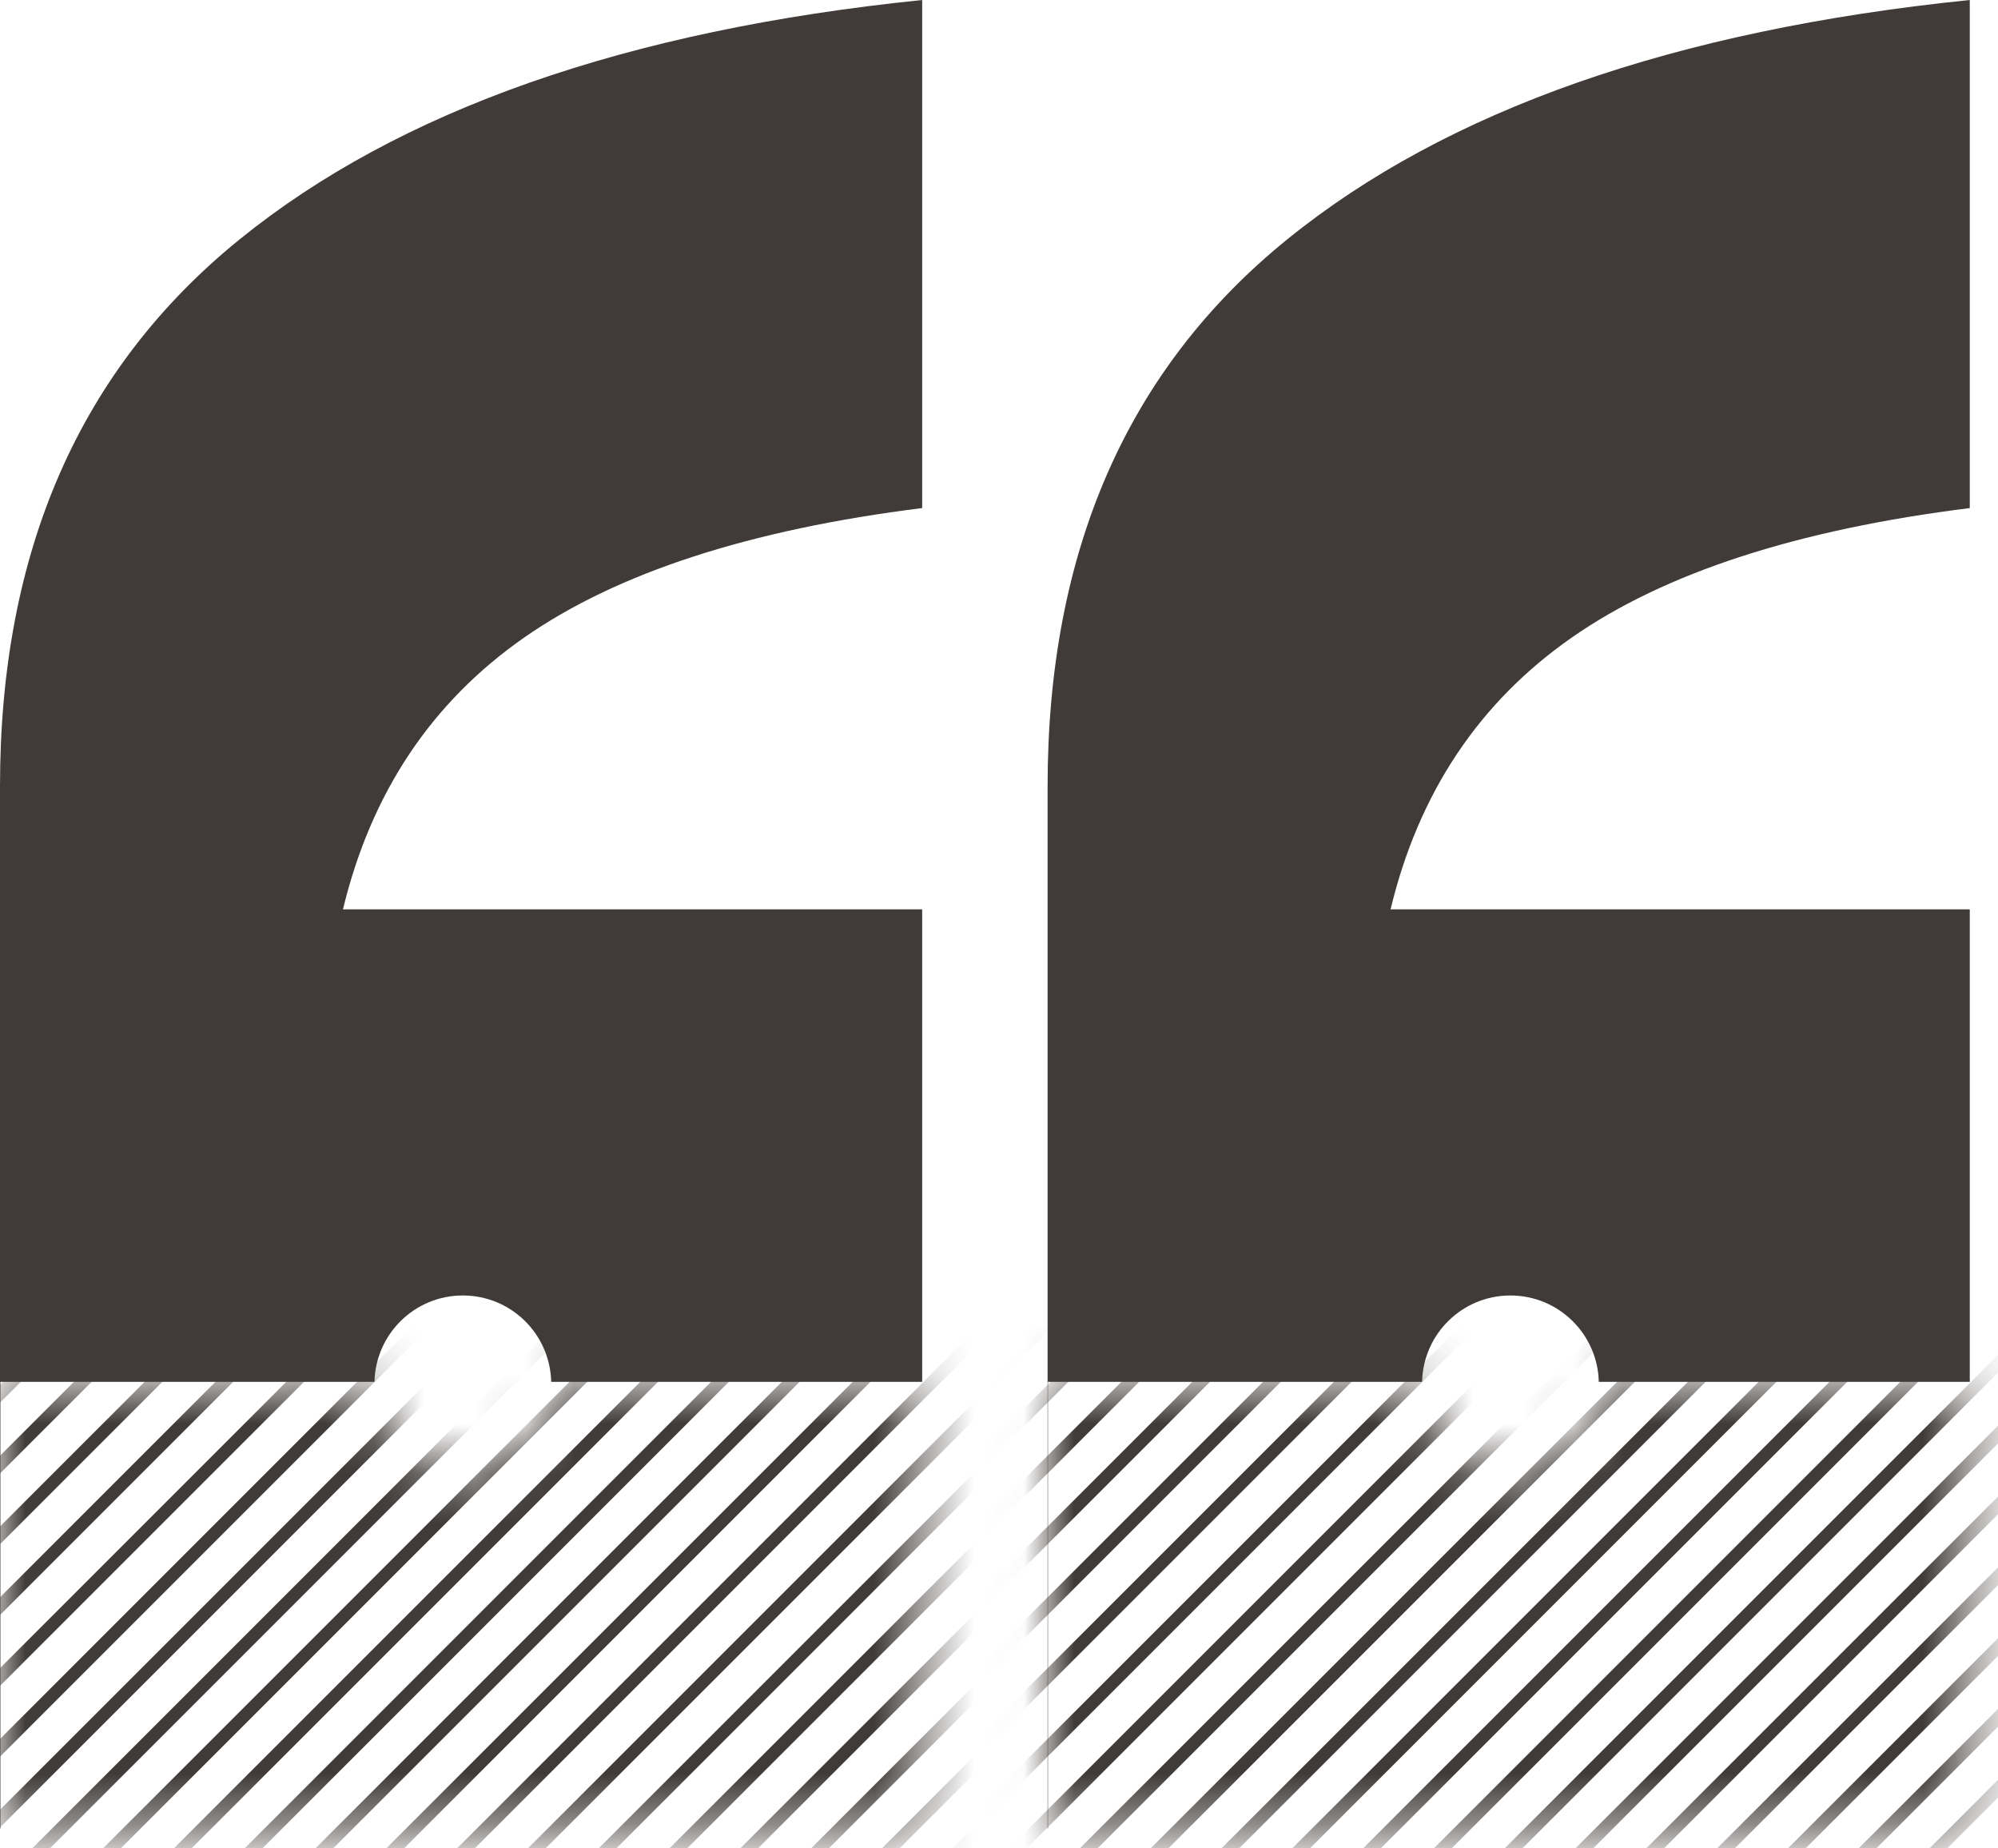
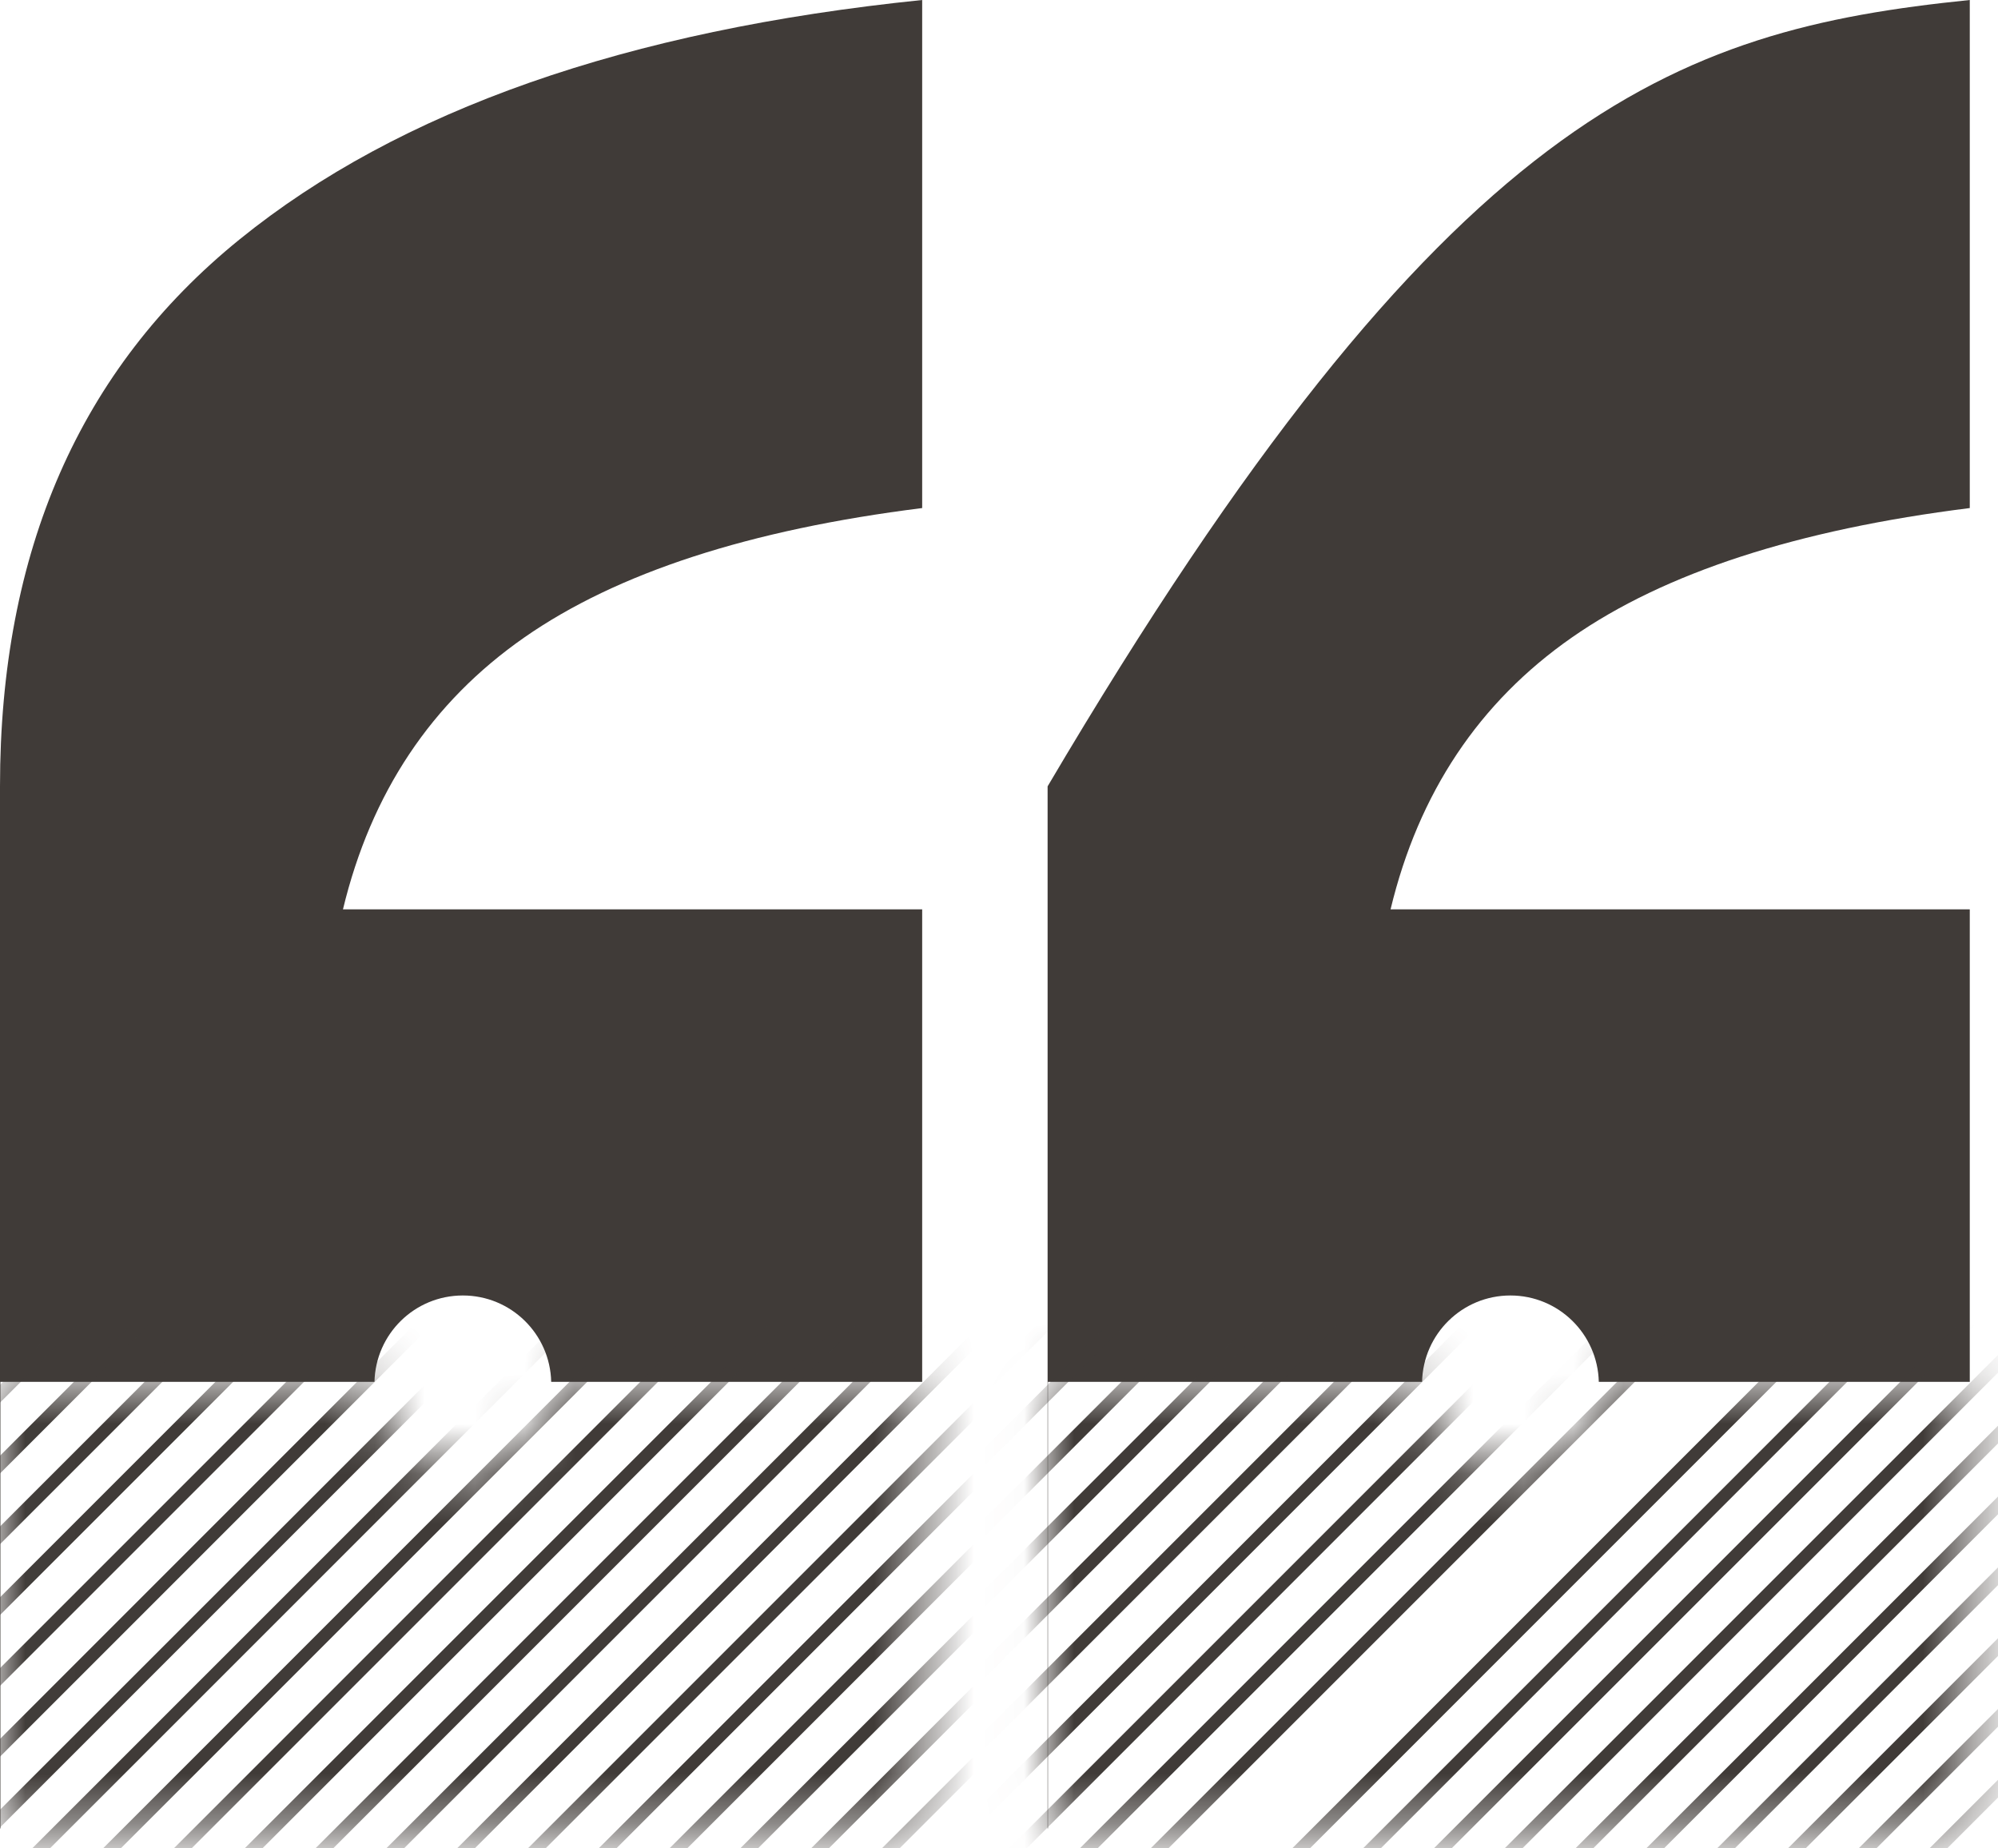
<svg xmlns="http://www.w3.org/2000/svg" width="40" height="37" viewBox="0 0 40 37" fill="none">
  <path d="M18.462 10.17C15.007 10.602 12.351 11.466 10.494 12.762C8.637 14.057 7.428 15.871 6.866 18.203L18.462 18.203L18.462 27.661L11.035 27.661C11.013 26.702 10.23 25.932 9.266 25.932C8.301 25.932 7.519 26.702 7.497 27.661L0.008 27.661L0.008 36.601L-1.59986e-06 36.601L-6.88072e-07 15.741C6.83708e-07 11.034 1.598 7.385 4.794 4.794C7.99 2.203 12.546 0.605 18.462 0L18.462 10.17Z" fill="#403B38" />
  <mask id="mask0_2118_19663" style="mask-type:alpha" maskUnits="userSpaceOnUse" x="0" y="27" width="19" height="10">
    <path d="M0.008 36.6L0.008 27.661L7.497 27.661C7.497 27.675 7.494 27.689 7.494 27.702C7.494 28.681 8.287 29.474 9.266 29.474C10.244 29.474 11.037 28.681 11.037 27.702C11.037 27.689 11.036 27.675 11.035 27.661L18.462 27.661L18.462 36.6L0.008 36.6Z" fill="#D9D9D9" />
  </mask>
  <g mask="url(#mask0_2118_19663)">
    <rect x="9.002" y="1.71" width="0.251" height="42.682" transform="rotate(45 9.002 1.71)" fill="#403B38" />
    <rect x="9.711" y="2.418" width="0.251" height="42.682" transform="rotate(45 9.711 2.418)" fill="#403B38" />
    <rect x="10.419" y="3.127" width="0.251" height="42.682" transform="rotate(45 10.419 3.127)" fill="#403B38" />
    <rect x="11.128" y="3.836" width="0.251" height="42.682" transform="rotate(45 11.128 3.836)" fill="#403B38" />
    <rect x="11.837" y="4.545" width="0.251" height="42.682" transform="rotate(45 11.837 4.545)" fill="#403B38" />
    <rect x="12.546" y="5.253" width="0.251" height="42.682" transform="rotate(45 12.546 5.253)" fill="#403B38" />
    <rect x="13.254" y="5.962" width="0.251" height="42.682" transform="rotate(45 13.254 5.962)" fill="#403B38" />
    <rect x="13.963" y="6.671" width="0.251" height="42.682" transform="rotate(45 13.963 6.671)" fill="#403B38" />
    <rect x="14.672" y="7.38" width="0.251" height="42.682" transform="rotate(45 14.672 7.38)" fill="#403B38" />
    <rect x="15.381" y="8.088" width="0.251" height="42.682" transform="rotate(45 15.381 8.088)" fill="#403B38" />
-     <rect x="16.089" y="8.797" width="0.251" height="42.682" transform="rotate(45 16.089 8.797)" fill="#403B38" />
    <rect x="16.798" y="9.506" width="0.251" height="42.682" transform="rotate(45 16.798 9.506)" fill="#403B38" />
    <rect x="17.507" y="10.215" width="0.251" height="42.682" transform="rotate(45 17.507 10.215)" fill="#403B38" />
    <rect x="18.216" y="10.924" width="0.251" height="42.682" transform="rotate(45 18.216 10.924)" fill="#403B38" />
    <rect x="18.924" y="11.632" width="0.251" height="42.682" transform="rotate(45 18.924 11.632)" fill="#403B38" />
    <rect x="19.633" y="12.341" width="0.251" height="42.682" transform="rotate(45 19.633 12.341)" fill="#403B38" />
    <rect x="20.342" y="13.05" width="0.251" height="42.682" transform="rotate(45 20.342 13.05)" fill="#403B38" />
    <rect x="21.051" y="13.758" width="0.251" height="42.682" transform="rotate(45 21.051 13.758)" fill="#403B38" />
    <rect x="21.759" y="14.467" width="0.251" height="42.682" transform="rotate(45 21.759 14.467)" fill="#403B38" />
    <rect x="22.468" y="15.176" width="0.251" height="42.682" transform="rotate(45 22.468 15.176)" fill="#403B38" />
    <rect x="23.177" y="15.885" width="0.251" height="42.682" transform="rotate(45 23.177 15.885)" fill="#403B38" />
    <rect x="23.886" y="16.593" width="0.251" height="42.682" transform="rotate(45 23.886 16.593)" fill="#403B38" />
    <rect x="24.595" y="17.302" width="0.251" height="42.682" transform="rotate(45 24.595 17.302)" fill="#403B38" />
    <rect x="25.303" y="18.011" width="0.251" height="42.682" transform="rotate(45 25.303 18.011)" fill="#403B38" />
    <rect x="26.012" y="18.72" width="0.251" height="42.682" transform="rotate(45 26.012 18.72)" fill="#403B38" />
    <rect x="26.721" y="19.428" width="0.251" height="42.682" transform="rotate(45 26.721 19.428)" fill="#403B38" />
    <rect x="27.43" y="20.137" width="0.251" height="42.682" transform="rotate(45 27.43 20.137)" fill="#403B38" />
    <rect x="28.138" y="20.846" width="0.251" height="42.682" transform="rotate(45 28.138 20.846)" fill="#403B38" />
    <rect x="28.847" y="21.555" width="0.251" height="42.682" transform="rotate(45 28.847 21.555)" fill="#403B38" />
    <rect x="29.556" y="22.263" width="0.251" height="42.682" transform="rotate(45 29.556 22.263)" fill="#403B38" />
    <rect x="30.265" y="22.972" width="0.251" height="42.682" transform="rotate(45 30.265 22.972)" fill="#403B38" />
    <rect x="30.973" y="23.681" width="0.251" height="42.682" transform="rotate(45 30.973 23.681)" fill="#403B38" />
-     <rect x="31.682" y="24.39" width="0.251" height="42.682" transform="rotate(45 31.682 24.39)" fill="#403B38" />
    <rect x="32.391" y="25.099" width="0.251" height="42.682" transform="rotate(45 32.391 25.099)" fill="#403B38" />
    <rect x="33.1" y="25.807" width="0.251" height="42.682" transform="rotate(45 33.1 25.807)" fill="#403B38" />
    <rect x="33.808" y="26.516" width="0.251" height="42.682" transform="rotate(45 33.808 26.516)" fill="#403B38" />
    <rect x="34.517" y="27.225" width="0.251" height="42.682" transform="rotate(45 34.517 27.225)" fill="#403B38" />
    <rect x="35.226" y="27.934" width="0.251" height="42.682" transform="rotate(45 35.226 27.934)" fill="#403B38" />
    <rect x="35.935" y="28.642" width="0.251" height="42.682" transform="rotate(45 35.935 28.642)" fill="#403B38" />
    <rect x="36.643" y="29.351" width="0.251" height="42.682" transform="rotate(45 36.643 29.351)" fill="#403B38" />
    <rect x="37.352" y="30.06" width="0.251" height="42.682" transform="rotate(45 37.352 30.06)" fill="#403B38" />
    <rect x="38.06" y="30.769" width="0.251" height="42.682" transform="rotate(45 38.06 30.769)" fill="#403B38" />
    <rect x="38.77" y="31.477" width="0.251" height="42.682" transform="rotate(45 38.77 31.477)" fill="#403B38" />
    <rect x="39.478" y="32.186" width="0.251" height="42.682" transform="rotate(45 39.478 32.186)" fill="#403B38" />
  </g>
-   <path d="M39.435 10.17C35.98 10.602 33.324 11.466 31.467 12.762C29.61 14.057 28.4 15.871 27.839 18.203L39.435 18.203L39.435 27.661L32.008 27.661C31.985 26.702 31.202 25.932 30.238 25.932C29.274 25.932 28.492 26.702 28.47 27.661L20.98 27.661L20.98 36.601L20.973 36.601L20.973 15.741C20.973 11.034 22.571 7.385 25.767 4.794C28.962 2.203 33.518 0.605 39.435 0L39.435 10.17Z" fill="#403B38" />
+   <path d="M39.435 10.17C35.98 10.602 33.324 11.466 31.467 12.762C29.61 14.057 28.4 15.871 27.839 18.203L39.435 18.203L39.435 27.661L32.008 27.661C31.985 26.702 31.202 25.932 30.238 25.932C29.274 25.932 28.492 26.702 28.47 27.661L20.98 27.661L20.98 36.601L20.973 36.601L20.973 15.741C28.962 2.203 33.518 0.605 39.435 0L39.435 10.17Z" fill="#403B38" />
  <mask id="mask1_2118_19663" style="mask-type:alpha" maskUnits="userSpaceOnUse" x="20" y="27" width="20" height="10">
    <path d="M20.98 36.6L20.98 27.661L28.47 27.661C28.469 27.675 28.467 27.689 28.467 27.702C28.467 28.681 29.26 29.474 30.238 29.474C31.216 29.474 32.01 28.681 32.01 27.702C32.01 27.689 32.008 27.675 32.008 27.661L39.435 27.661L39.435 36.6L20.98 36.6Z" fill="#D9D9D9" />
  </mask>
  <g mask="url(#mask1_2118_19663)">
    <rect x="29.975" y="1.71" width="0.251" height="42.682" transform="rotate(45 29.975 1.71)" fill="#403B38" />
    <rect x="30.684" y="2.418" width="0.251" height="42.682" transform="rotate(45 30.684 2.418)" fill="#403B38" />
    <rect x="31.393" y="3.127" width="0.251" height="42.682" transform="rotate(45 31.393 3.127)" fill="#403B38" />
    <rect x="32.101" y="3.836" width="0.251" height="42.682" transform="rotate(45 32.101 3.836)" fill="#403B38" />
    <rect x="32.81" y="4.545" width="0.251" height="42.682" transform="rotate(45 32.81 4.545)" fill="#403B38" />
    <rect x="33.519" y="5.253" width="0.251" height="42.682" transform="rotate(45 33.519 5.253)" fill="#403B38" />
    <rect x="34.227" y="5.962" width="0.251" height="42.682" transform="rotate(45 34.227 5.962)" fill="#403B38" />
    <rect x="34.936" y="6.671" width="0.251" height="42.682" transform="rotate(45 34.936 6.671)" fill="#403B38" />
    <rect x="35.645" y="7.38" width="0.251" height="42.682" transform="rotate(45 35.645 7.38)" fill="#403B38" />
    <rect x="36.353" y="8.089" width="0.251" height="42.682" transform="rotate(45 36.353 8.089)" fill="#403B38" />
    <rect x="37.062" y="8.797" width="0.251" height="42.682" transform="rotate(45 37.062 8.797)" fill="#403B38" />
    <rect x="37.771" y="9.506" width="0.251" height="42.682" transform="rotate(45 37.771 9.506)" fill="#403B38" />
    <rect x="38.48" y="10.215" width="0.251" height="42.682" transform="rotate(45 38.48 10.215)" fill="#403B38" />
    <rect x="39.188" y="10.924" width="0.251" height="42.682" transform="rotate(45 39.188 10.924)" fill="#403B38" />
    <rect x="39.898" y="11.632" width="0.251" height="42.682" transform="rotate(45 39.898 11.632)" fill="#403B38" />
    <rect x="40.606" y="12.341" width="0.251" height="42.682" transform="rotate(45 40.606 12.341)" fill="#403B38" />
    <rect x="41.315" y="13.05" width="0.251" height="42.682" transform="rotate(45 41.315 13.05)" fill="#403B38" />
    <rect x="42.023" y="13.758" width="0.251" height="42.682" transform="rotate(45 42.023 13.758)" fill="#403B38" />
    <rect x="42.732" y="14.467" width="0.251" height="42.682" transform="rotate(45 42.732 14.467)" fill="#403B38" />
    <rect x="43.441" y="15.176" width="0.251" height="42.682" transform="rotate(45 43.441 15.176)" fill="#403B38" />
    <rect x="44.15" y="15.885" width="0.251" height="42.682" transform="rotate(45 44.15 15.885)" fill="#403B38" />
-     <rect x="44.859" y="16.593" width="0.251" height="42.682" transform="rotate(45 44.859 16.593)" fill="#403B38" />
    <rect x="45.567" y="17.302" width="0.251" height="42.682" transform="rotate(45 45.567 17.302)" fill="#403B38" />
    <rect x="46.276" y="18.011" width="0.251" height="42.682" transform="rotate(45 46.276 18.011)" fill="#403B38" />
    <rect x="46.985" y="18.72" width="0.251" height="42.682" transform="rotate(45 46.985 18.72)" fill="#403B38" />
    <rect x="47.694" y="19.428" width="0.251" height="42.682" transform="rotate(45 47.694 19.428)" fill="#403B38" />
    <rect x="48.402" y="20.137" width="0.251" height="42.682" transform="rotate(45 48.402 20.137)" fill="#403B38" />
    <rect x="49.111" y="20.846" width="0.251" height="42.682" transform="rotate(45 49.111 20.846)" fill="#403B38" />
    <rect x="49.82" y="21.555" width="0.251" height="42.682" transform="rotate(45 49.82 21.555)" fill="#403B38" />
    <rect x="50.529" y="22.264" width="0.251" height="42.682" transform="rotate(45 50.529 22.264)" fill="#403B38" />
    <rect x="51.237" y="22.972" width="0.251" height="42.682" transform="rotate(45 51.237 22.972)" fill="#403B38" />
    <rect x="51.946" y="23.681" width="0.251" height="42.682" transform="rotate(45 51.946 23.681)" fill="#403B38" />
    <rect x="52.655" y="24.39" width="0.251" height="42.682" transform="rotate(45 52.655 24.39)" fill="#403B38" />
    <rect x="53.364" y="25.099" width="0.251" height="42.682" transform="rotate(45 53.364 25.099)" fill="#403B38" />
    <rect x="54.072" y="25.807" width="0.251" height="42.682" transform="rotate(45 54.072 25.807)" fill="#403B38" />
    <rect x="54.781" y="26.516" width="0.251" height="42.682" transform="rotate(45 54.781 26.516)" fill="#403B38" />
    <rect x="55.49" y="27.225" width="0.251" height="42.682" transform="rotate(45 55.49 27.225)" fill="#403B38" />
    <rect x="56.199" y="27.934" width="0.251" height="42.682" transform="rotate(45 56.199 27.934)" fill="#403B38" />
    <rect x="56.907" y="28.642" width="0.251" height="42.682" transform="rotate(45 56.907 28.642)" fill="#403B38" />
    <rect x="57.616" y="29.351" width="0.251" height="42.682" transform="rotate(45 57.616 29.351)" fill="#403B38" />
    <rect x="58.325" y="30.06" width="0.251" height="42.682" transform="rotate(45 58.325 30.06)" fill="#403B38" />
    <rect x="59.034" y="30.769" width="0.251" height="42.682" transform="rotate(45 59.034 30.769)" fill="#403B38" />
    <rect x="59.743" y="31.477" width="0.251" height="42.682" transform="rotate(45 59.743 31.477)" fill="#403B38" />
    <rect x="60.451" y="32.186" width="0.251" height="42.682" transform="rotate(45 60.451 32.186)" fill="#403B38" />
  </g>
</svg>